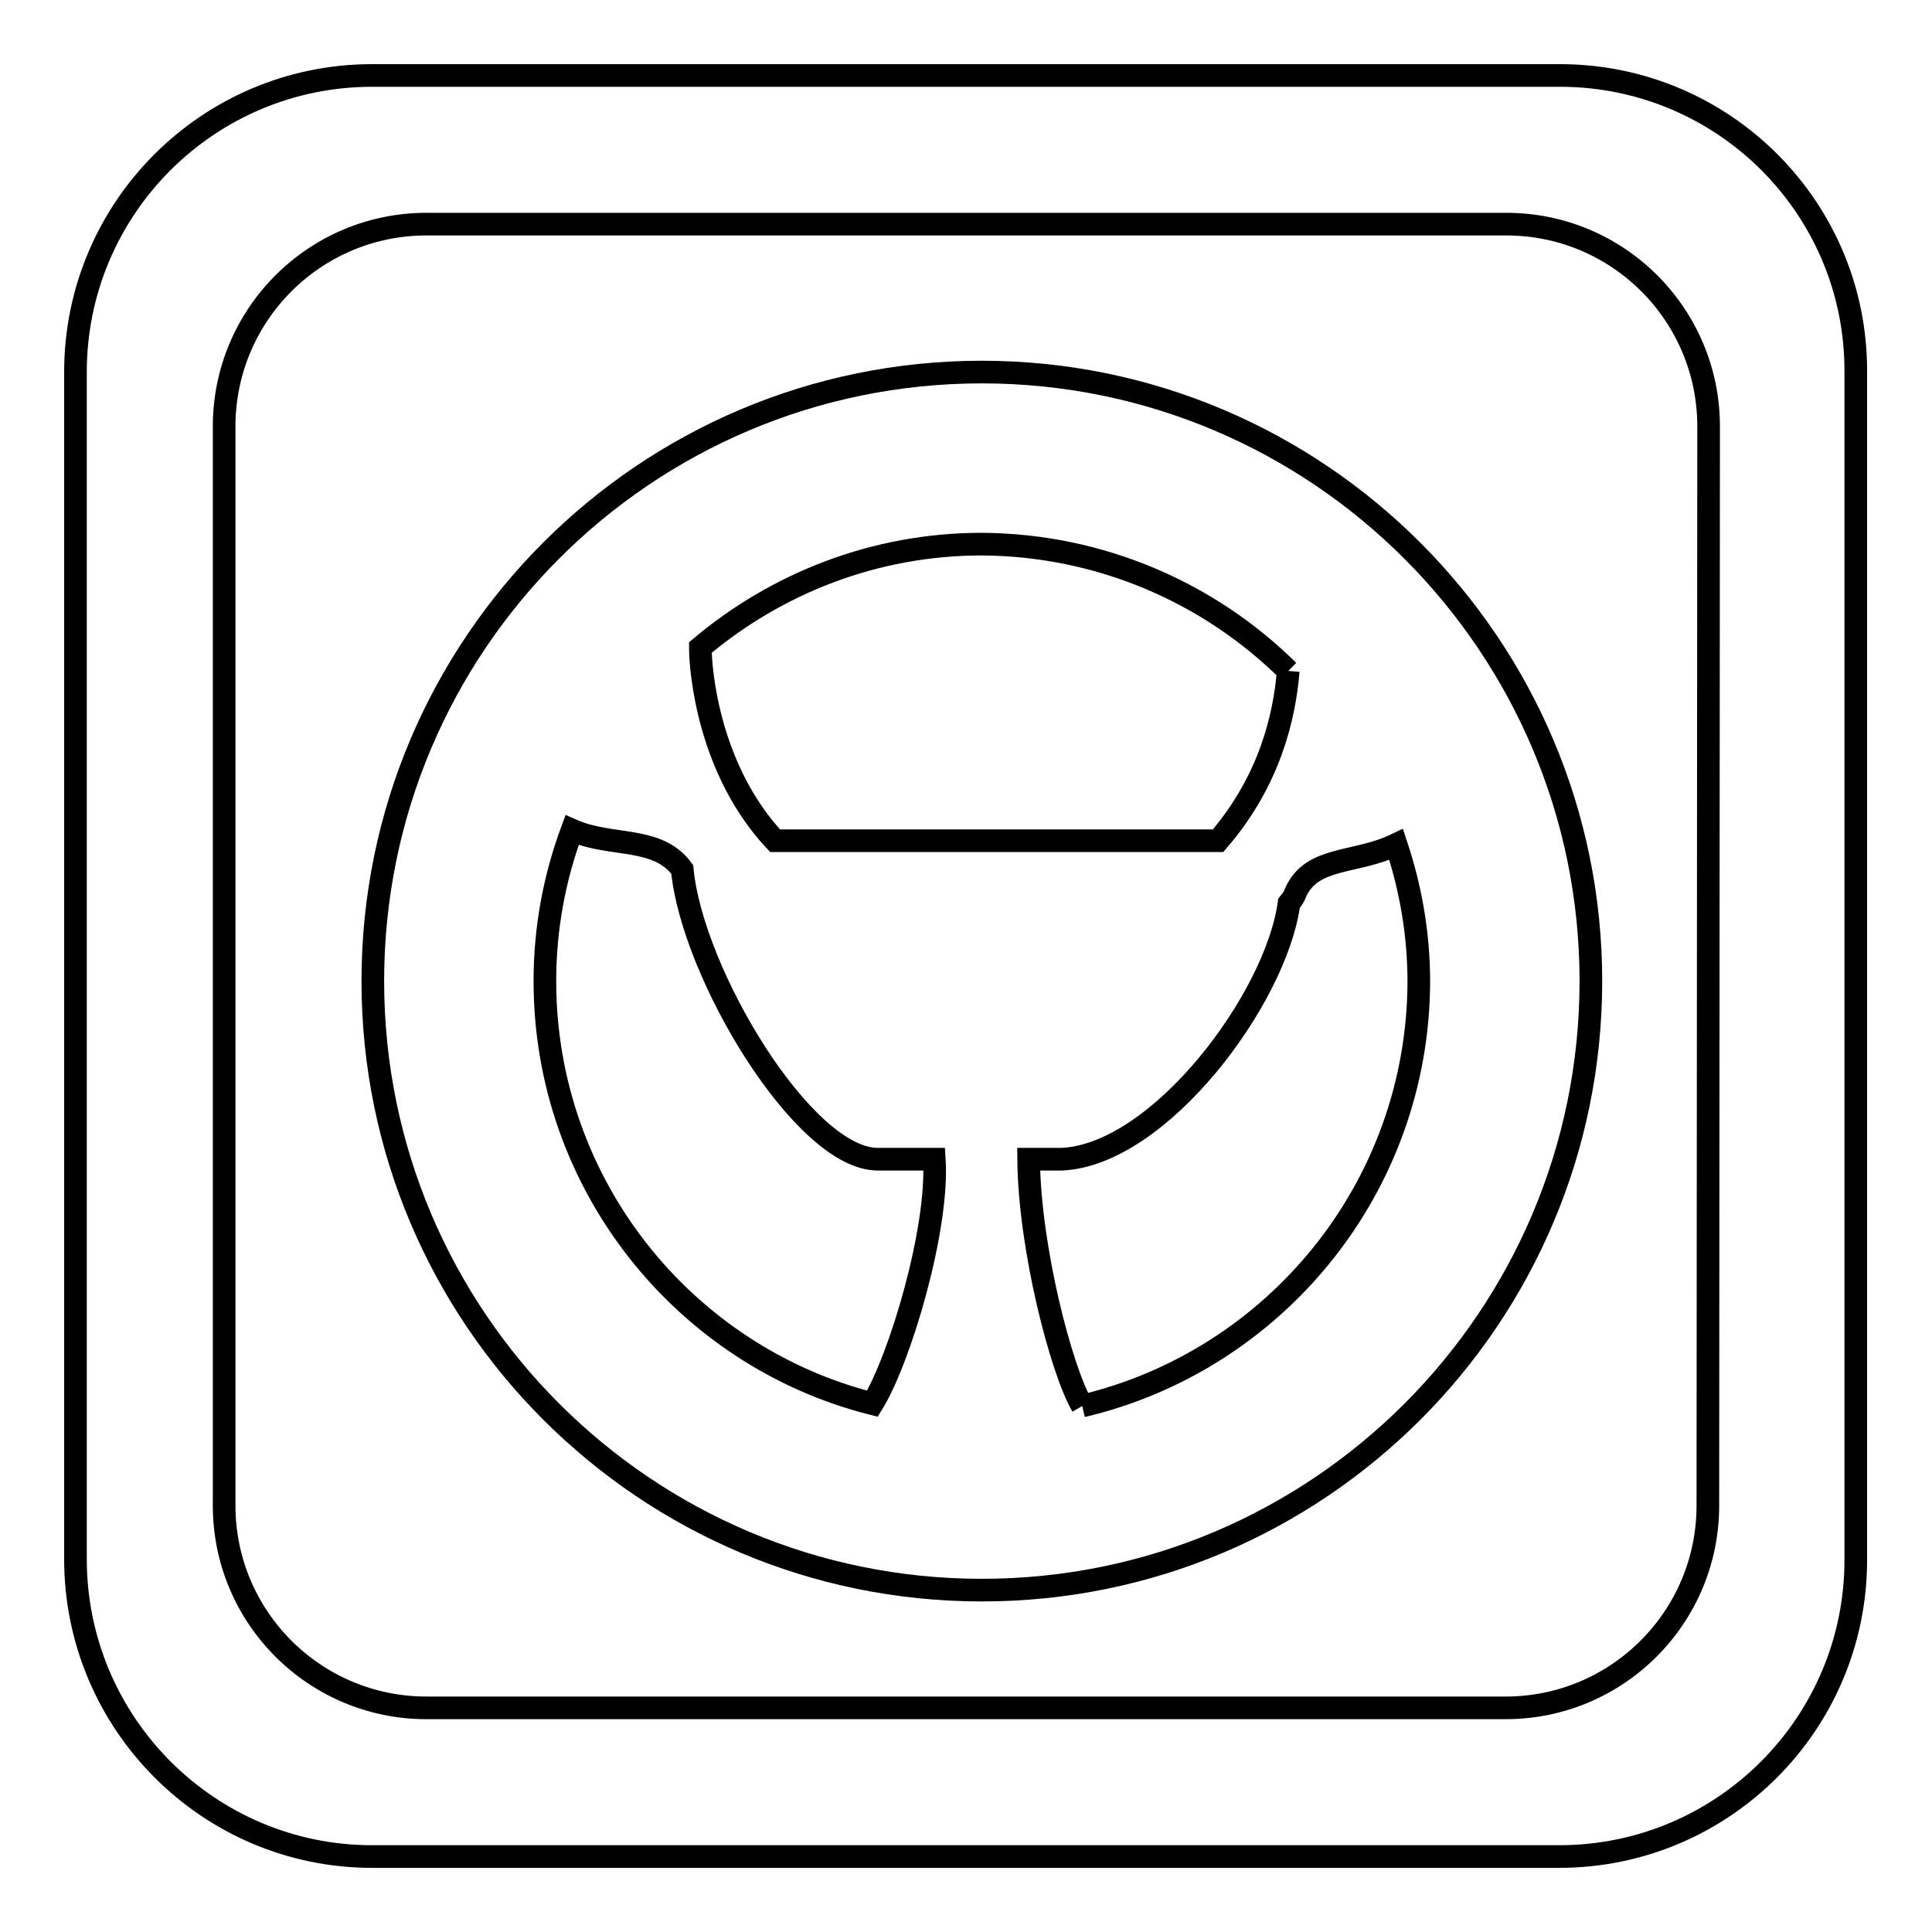
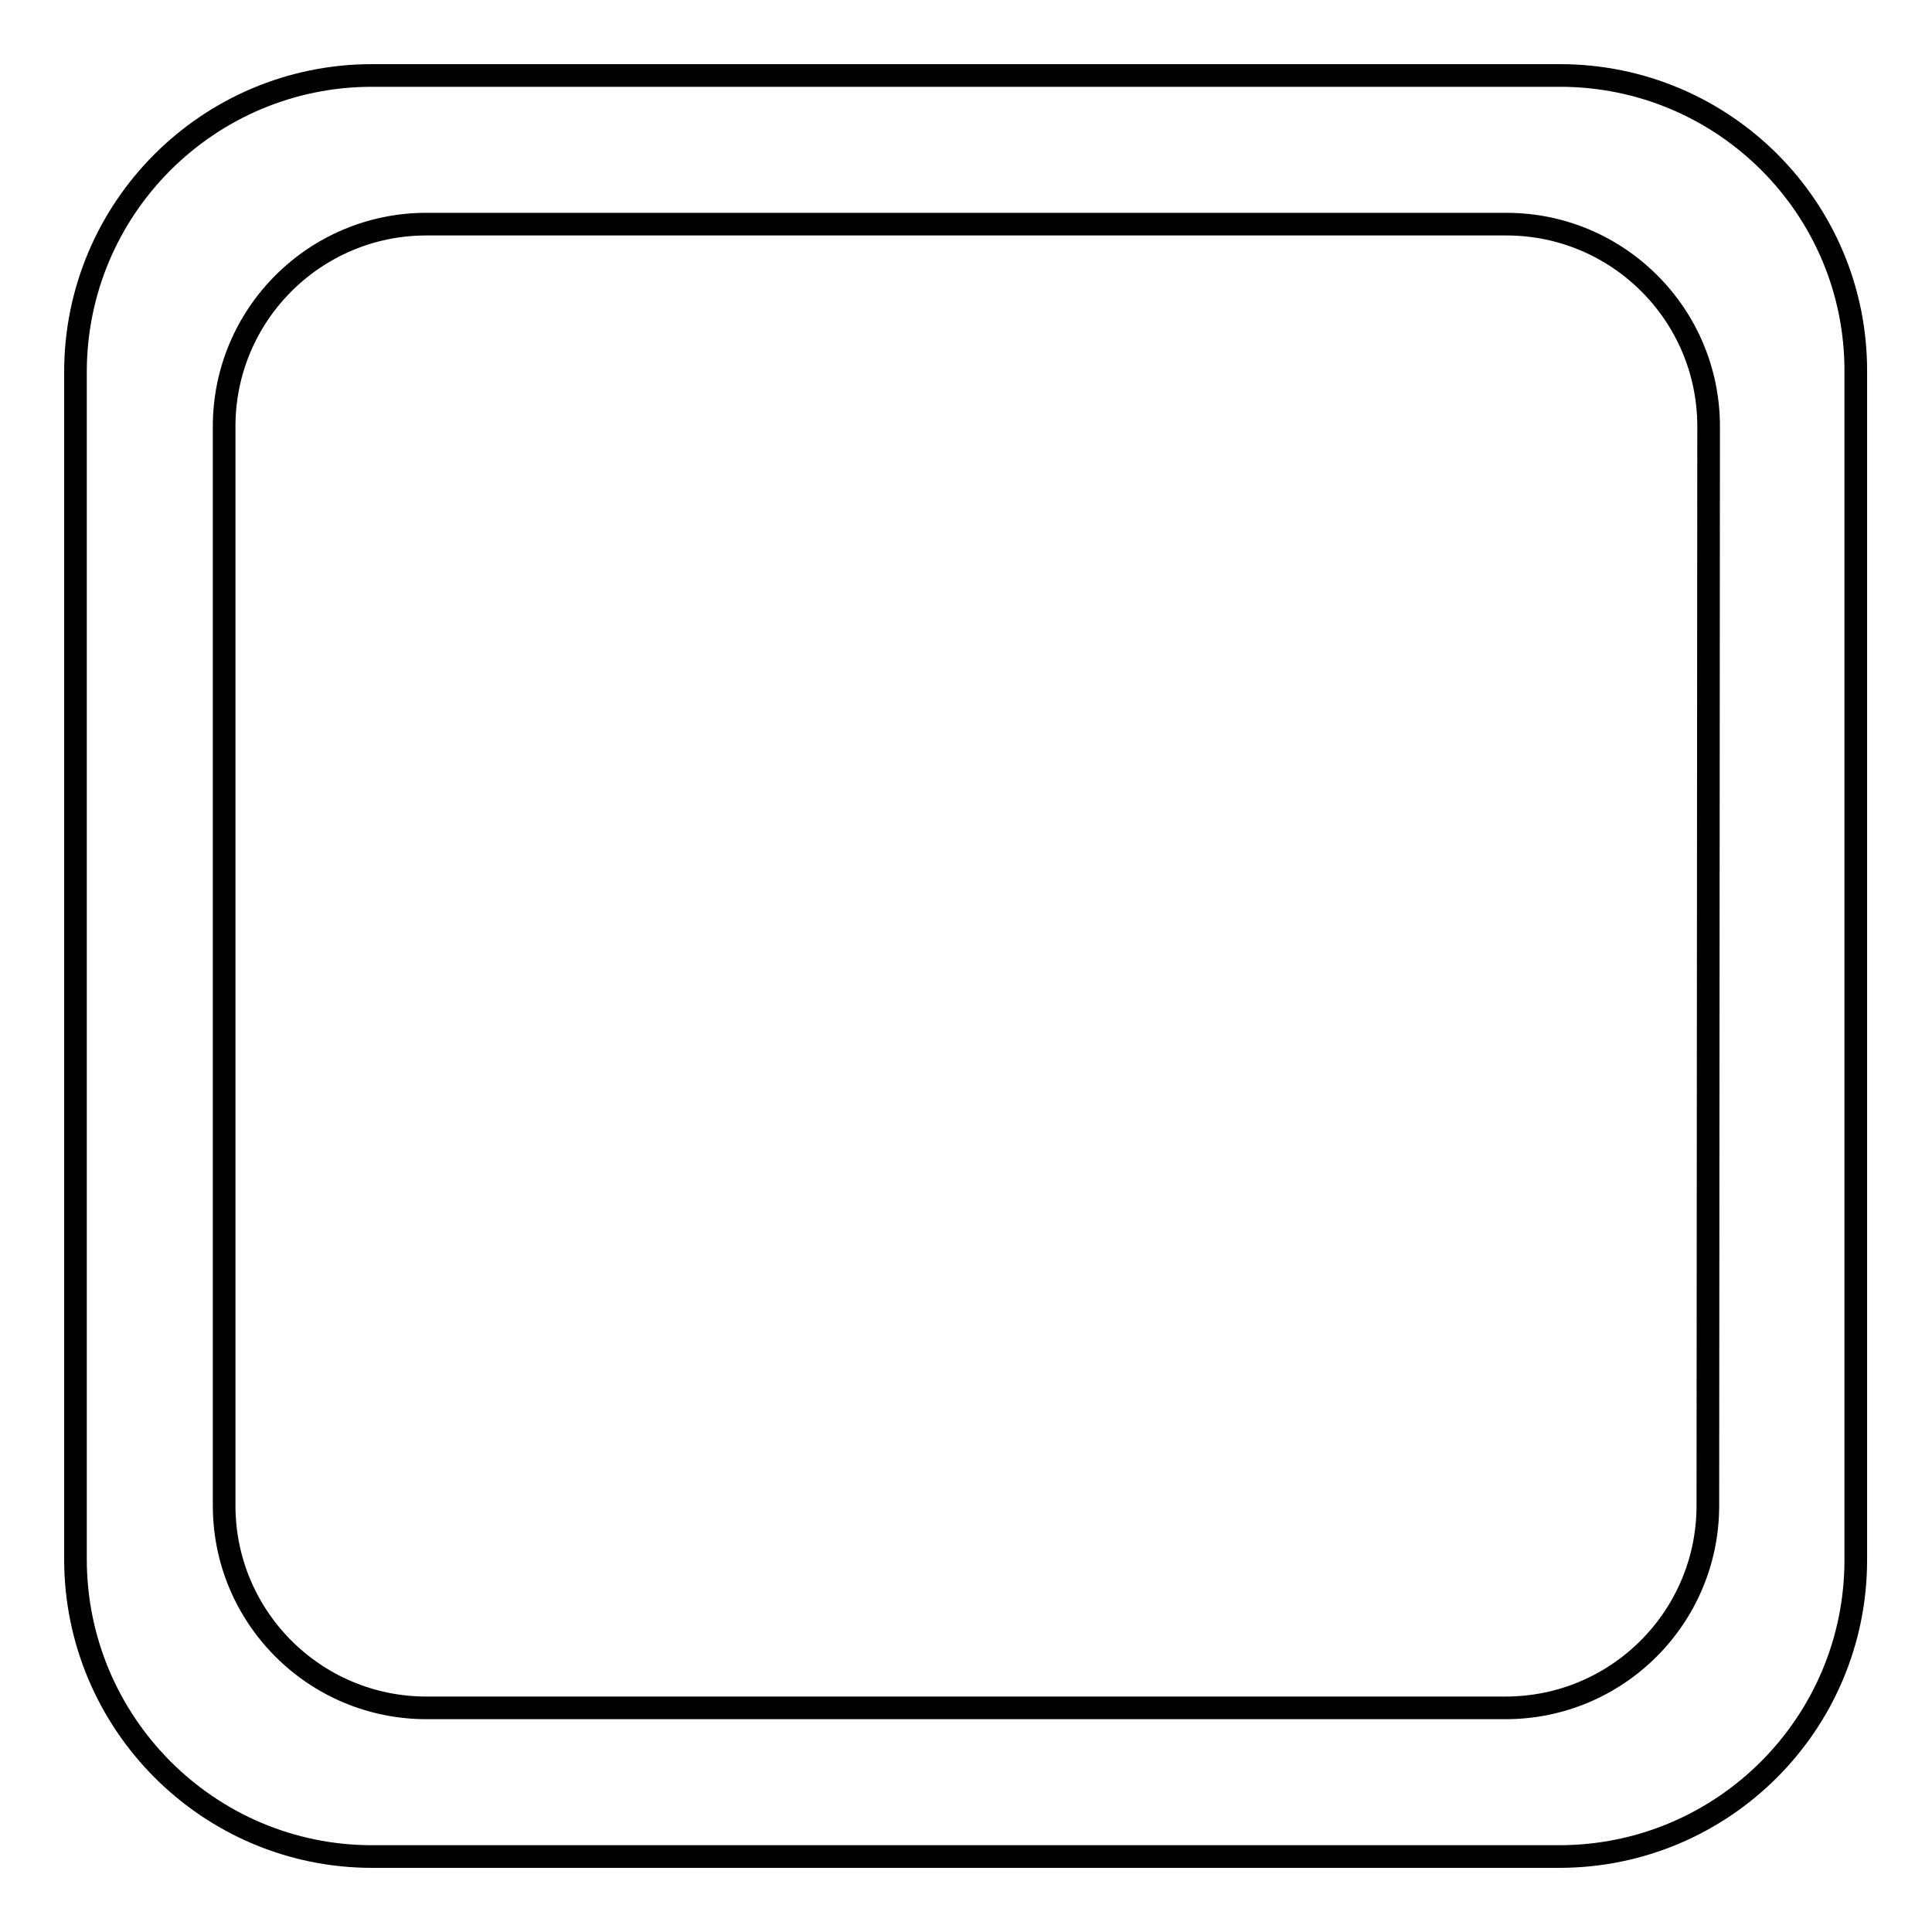
<svg xmlns="http://www.w3.org/2000/svg" version="1.1" x="0px" y="0px" viewBox="0 0 256 256" enable-background="new 0 0 256 256" xml:space="preserve">
  <g>
    <g>
-       <path stroke-width="3" fill-opacity="0" stroke="#000000" d="M130.1,49.3c-44.6,0-80.7,36.2-80.7,80.7c0,44.6,36.2,80.7,80.7,80.7c44.6,0,80.7-36.2,80.7-80.7C210.8,85.5,174.6,49.3,130.1,49.3 M170.7,88.9c-0.5,6-2.4,14.5-9.3,22.5h-58.7c-8.8-9.4-9.9-22.5-9.9-25.6c10.1-8.5,23.1-13.7,37.3-13.7C145.9,72.2,160.3,78.6,170.7,88.9 M72.2,130c0-7.1,1.3-13.8,3.6-20c5.2,2.3,11.3,0.7,14.6,5.2c1.3,13.8,16.1,38.4,25.9,38.4h7.5c0.6,9.3-4.6,26.6-8.2,32.4C90.7,179.7,72.2,157,72.2,130 M143.4,186.3c-2.8-4.8-7-21-7.1-32.7h4.4c13-0.6,28.4-21.3,30.1-33.9c0.4-0.5,0.7-0.9,0.9-1.5c2.2-4.8,7.9-3.7,13.3-6.3c1.9,5.7,3,11.8,3,18.2C187.9,157.4,168.9,180.3,143.4,186.3" />
      <path stroke-width="3" fill-opacity="0" stroke="#000000" d="M206.7,10H49.3C27.6,10,10,27.6,10,49.3v157.3c0,21.7,17.6,39.4,39.3,39.4h157.3c21.7,0,39.3-17.6,39.3-39.3V49.3C246,27.6,228.4,10,206.7,10 M226.3,199.5c0,14.8-12,26.8-26.8,26.8h-143c-14.8,0-26.8-12-26.8-26.8V56.5c0-14.8,12-26.8,26.8-26.8h143.1c14.8,0,26.8,12,26.8,26.8L226.3,199.5L226.3,199.5z" />
    </g>
  </g>
</svg>